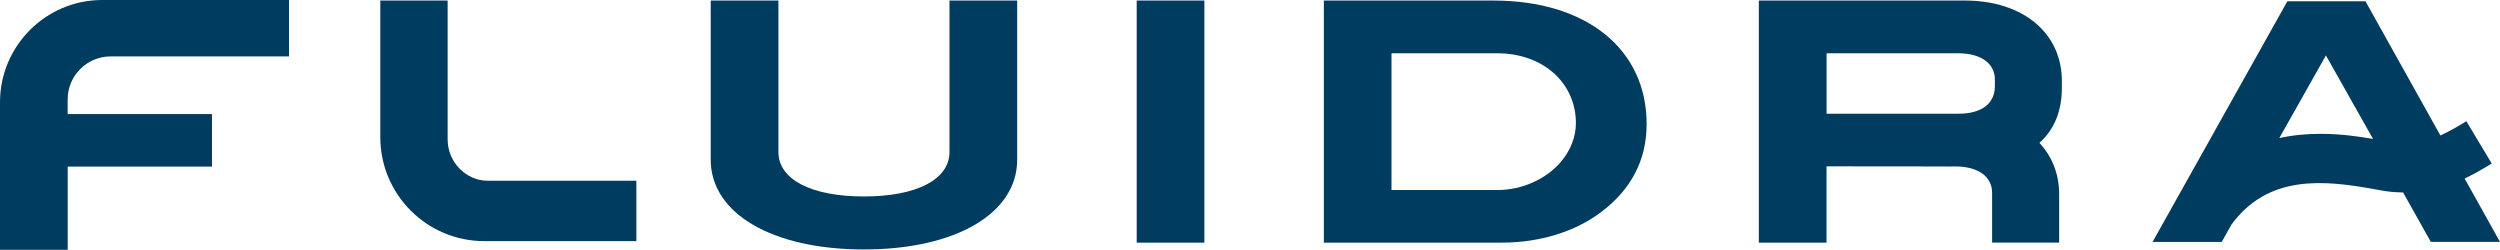
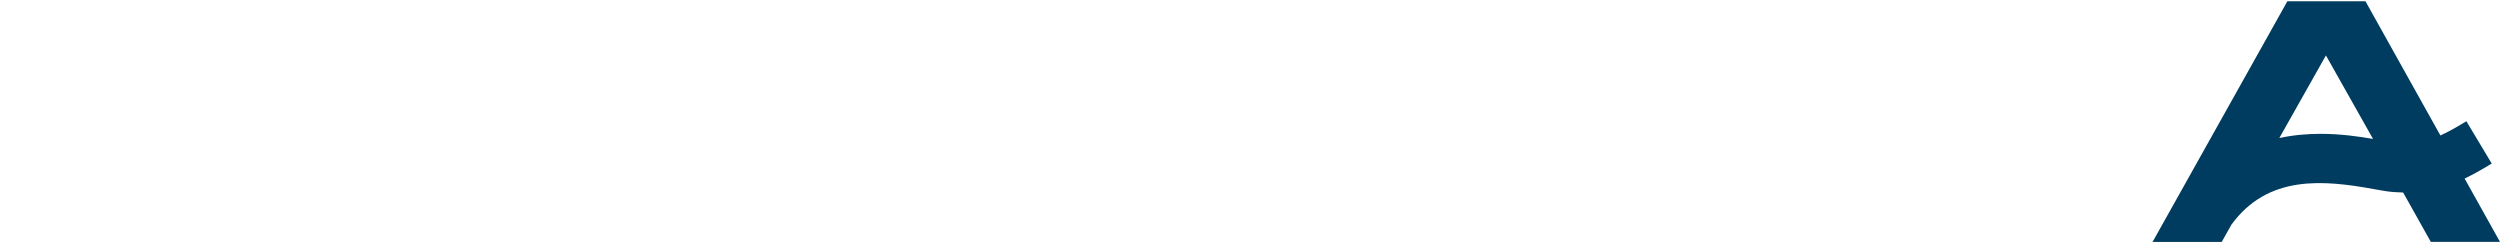
<svg xmlns="http://www.w3.org/2000/svg" id="Layer_1" width="200" height="20" viewBox="0 0 200 20">
  <defs>
    <style>.cls-1{fill-rule:evenodd;}.cls-1,.cls-2{fill:#003c5f;stroke-width:0px;}</style>
  </defs>
-   <path class="cls-1" d="m16.954,9.124H5.412v-1.168c0-1.899,1.544-3.444,3.444-3.444h14.263V0h-14.942C3.669,0,0,3.669,0,8.176v11.81h5.416v-6.658h11.542v-4.205h-.004ZM81.374.043h-5.416v12.122c0,2.189-2.622,3.552-6.844,3.552s-6.84-1.363-6.84-3.552V.043h-5.416v12.74c0,4.291,4.923,7.173,12.256,7.173s12.26-2.881,12.26-7.173V.043ZM90.935.043h5.416v19.368h-5.416V.043Z" />
-   <path class="cls-2" d="m119.478.043h-13.571v19.368h14.22c3.041,0,5.871-.865,7.96-2.444,2.418-1.817,3.643-4.183,3.643-7.034.004-6.005-4.806-9.889-12.252-9.889Zm6.593,9.816c0,1.06-.411,2.137-1.159,3.041-1.177,1.419-3.136,2.301-5.113,2.301h-8.479V4.261h8.453c3.651,0,6.299,2.353,6.299,5.598Zm38.879-2.812v-.558c0-3.855-3.115-6.446-7.757-6.446h-16.487v19.368h5.416v-6.104l9.232.009c.299.009.675.009,1.103,0,1.795.009,2.911.813,2.911,2.102v3.989h5.364v-3.859c0-1.592-.545-3.007-1.579-4.118,1.185-1.064,1.791-2.535,1.795-4.382h0Zm-18.827-2.786h10.525c1.813,0,2.942.805,2.942,2.102v.545c-.009,1.389-1.069,2.189-2.911,2.189h-10.551v-4.837h-.004,0Z" />
-   <path class="cls-1" d="m35.811,11.166V.043h-5.386v10.936c0,4.581,3.729,8.31,8.31,8.31h12.174v-4.832h-11.91c-1.726,0-3.188-1.505-3.188-3.292Z" />
  <path class="cls-2" d="m199.074,13.242l.264-.16-2.029-3.383-.264.16c-.696.42-1.281.735-1.813.978L189.237.1h-6.247l-10.785,19.255h5.533l.77-1.376c2.924-4.015,7.372-3.582,11.373-2.855.658.121,1.177.212,1.635.242.251.017.497.03.735.035l2.215,3.95h5.533l-2.829-5.066c.575-.277,1.203-.619,1.903-1.043h0Zm-13-8.808l3.768,6.68c-1.103-.19-2.57-.407-4.192-.407-1.056,0-2.176.091-3.305.337l3.729-6.61h0Z" />
</svg>